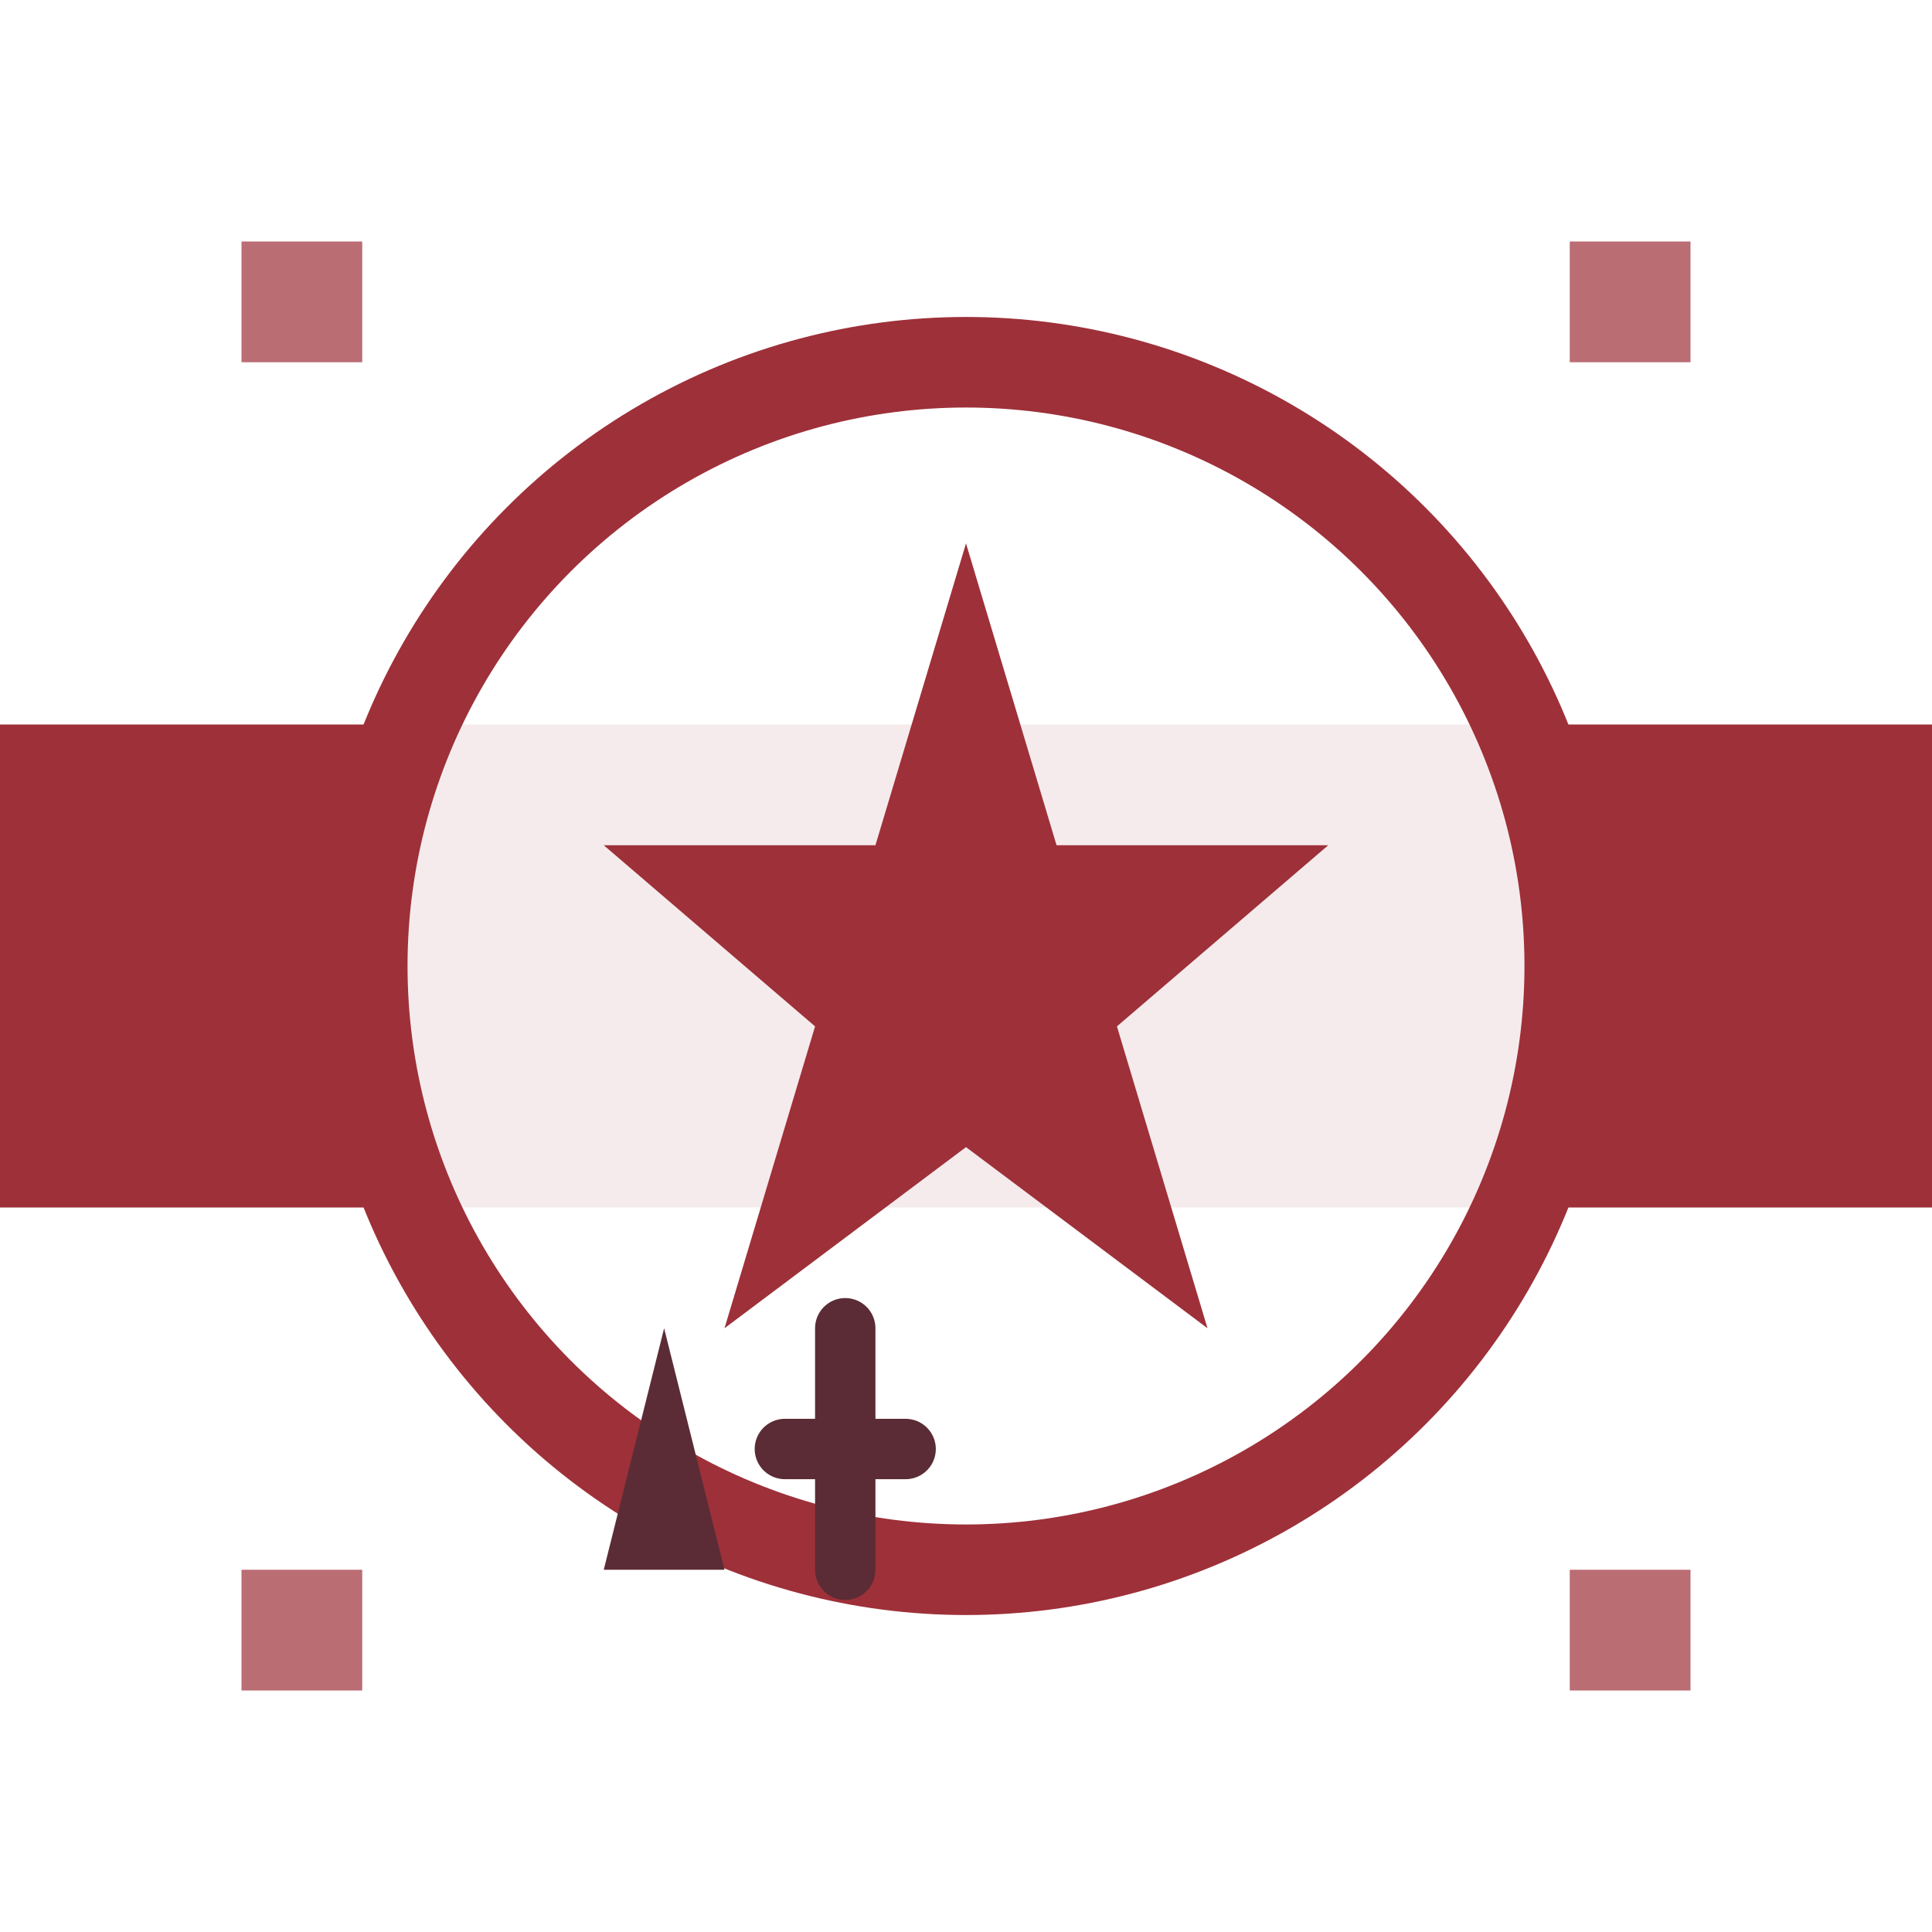
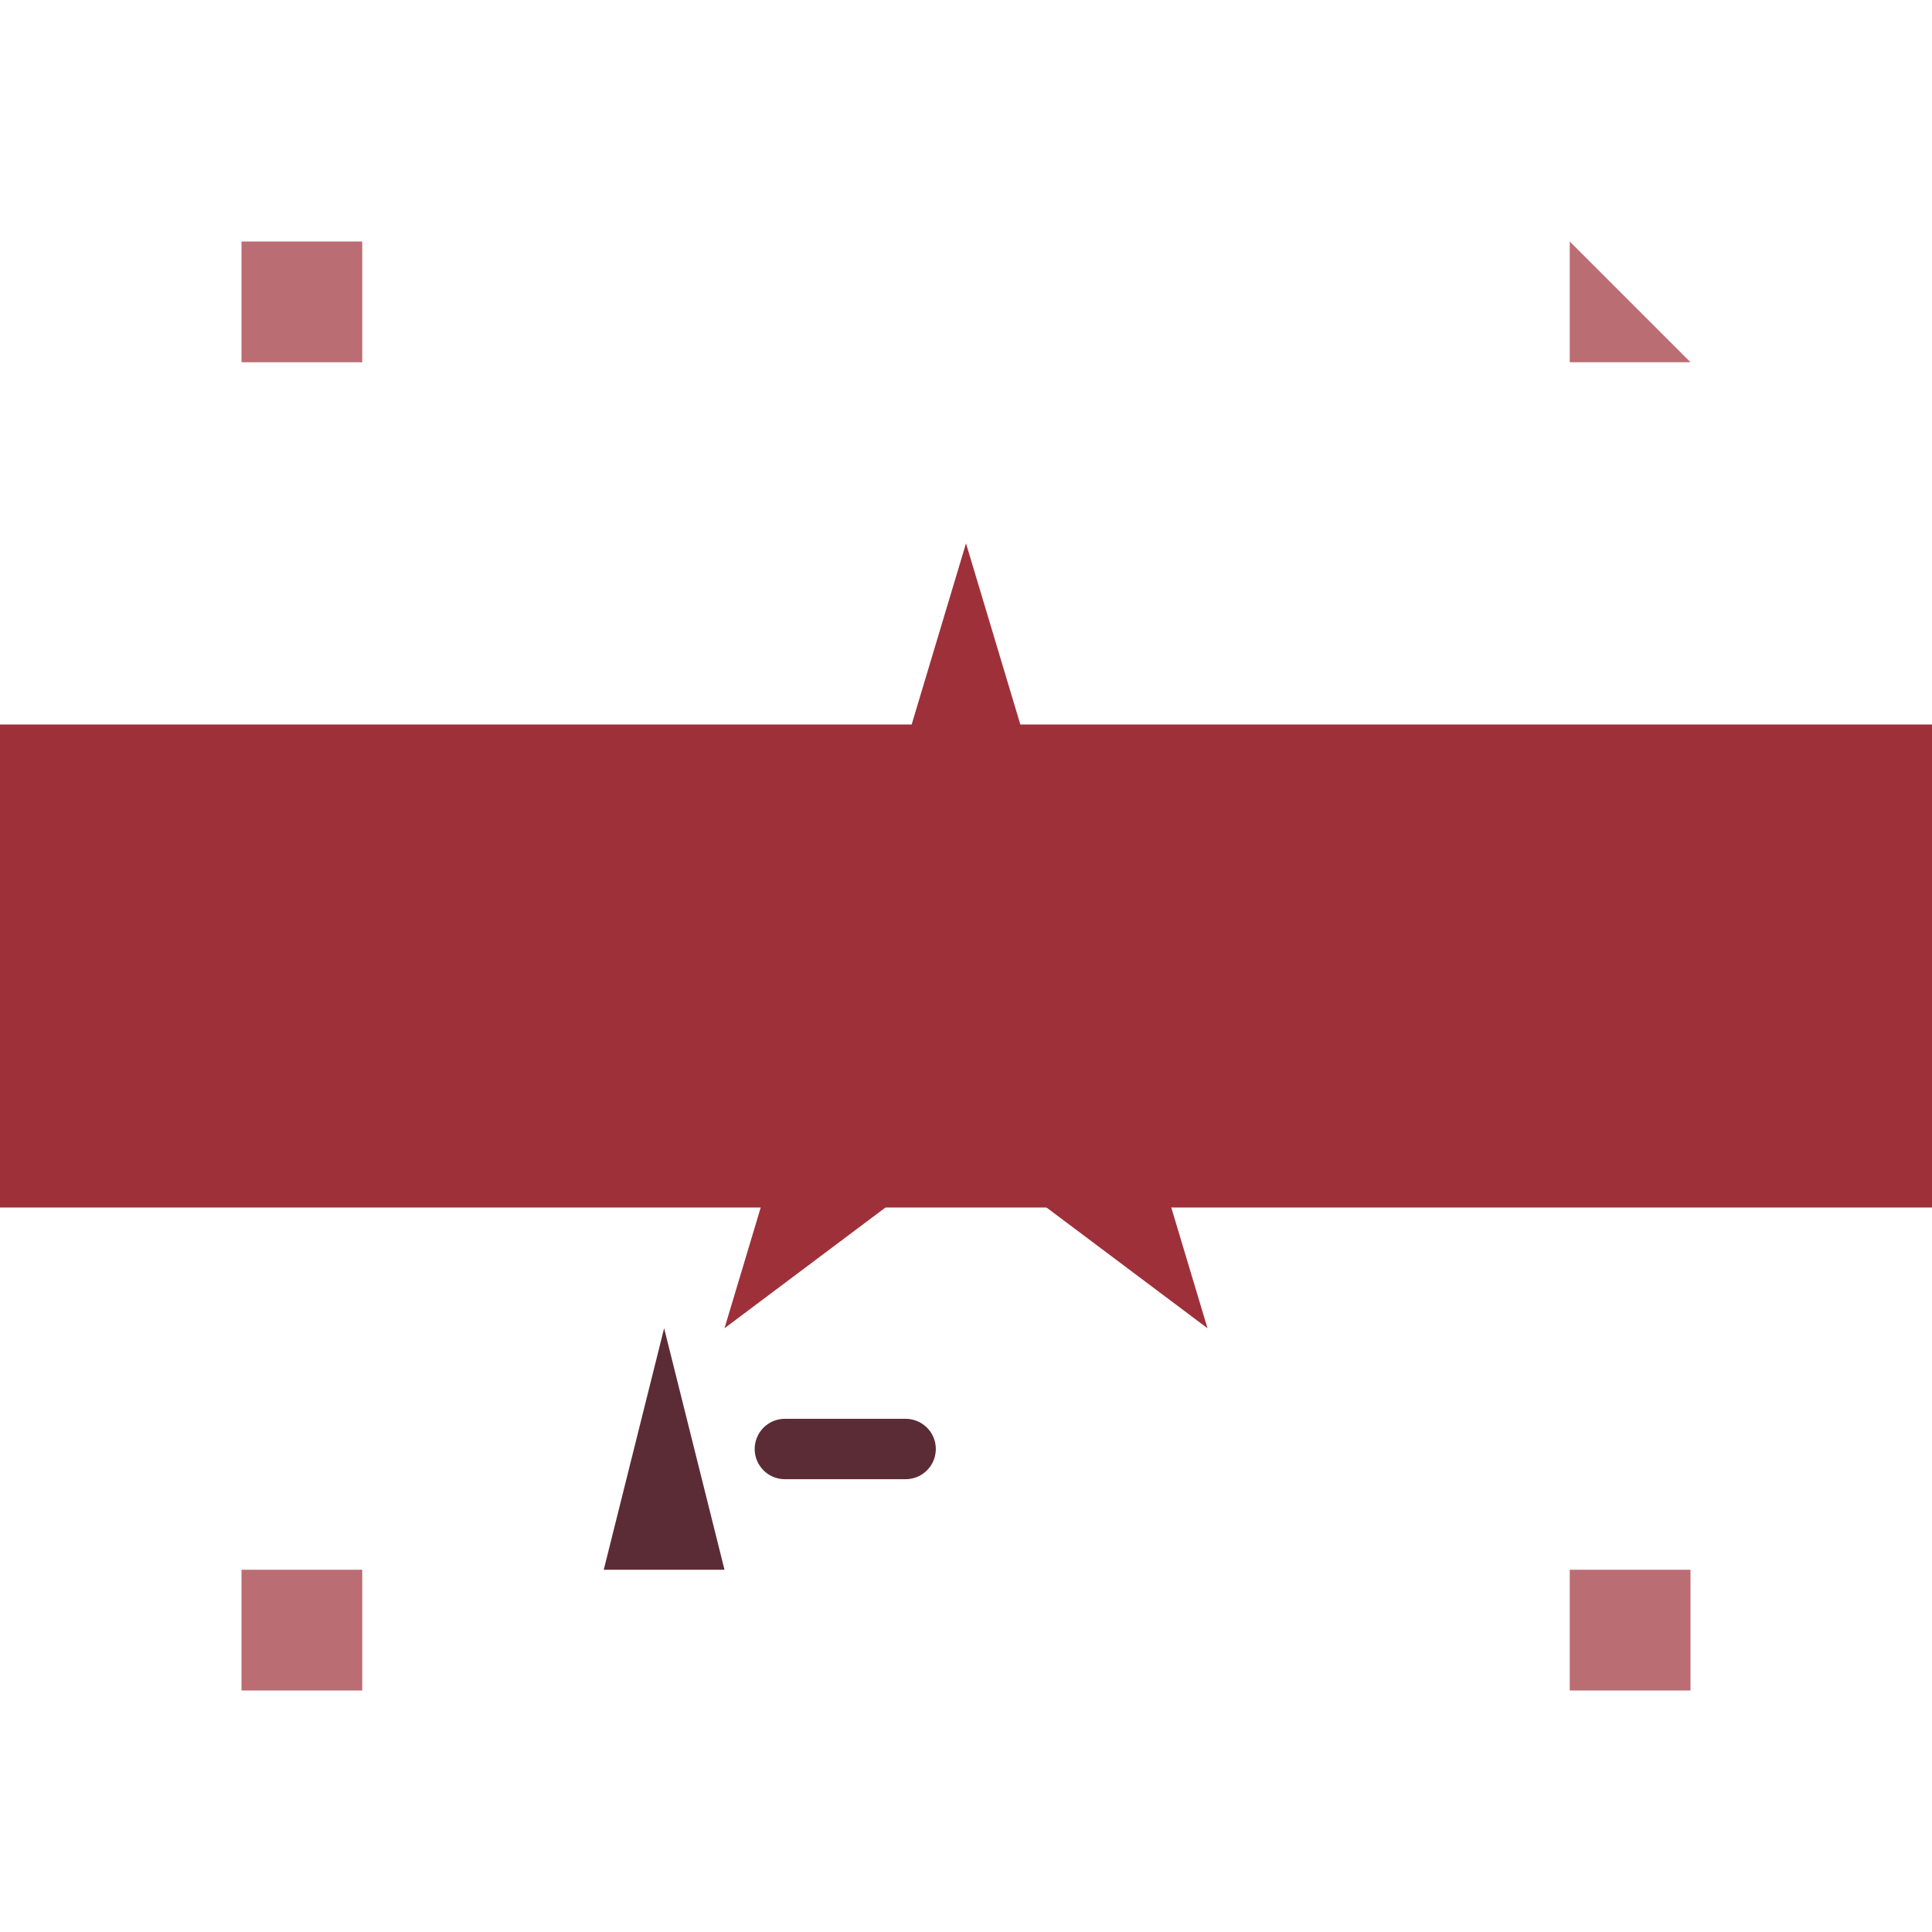
<svg xmlns="http://www.w3.org/2000/svg" width="32" height="32" viewBox="0 0 32 32">
-   <rect width="32" height="32" fill="#FFFFFF" />
  <rect y="12" width="32" height="8" fill="#9E3039" />
-   <circle cx="16" cy="16" r="10" fill="#FFFFFF" fill-opacity="0.9" stroke="#9E3039" stroke-width="1.5" />
  <path d="M16 9L17.5 14H22L18.5 17L20 22L16 19L12 22L13.5 17L10 14H14.5L16 9Z" fill="#9E3039" />
  <path d="M10 26L12 26L11 22L10 26Z" fill="#5B2C35" />
-   <path d="M14 22L14 26" stroke="#5B2C35" stroke-width="1" stroke-linecap="round" />
  <path d="M13 24H15" stroke="#5B2C35" stroke-width="1" stroke-linecap="round" />
  <path d="M4 4L6 4L6 6L4 6Z" fill="#9E3039" fill-opacity="0.7" />
-   <path d="M26 4L28 4L28 6L26 6Z" fill="#9E3039" fill-opacity="0.7" />
+   <path d="M26 4L28 6L26 6Z" fill="#9E3039" fill-opacity="0.7" />
  <path d="M4 26L6 26L6 28L4 28Z" fill="#9E3039" fill-opacity="0.7" />
  <path d="M26 26L28 26L28 28L26 28Z" fill="#9E3039" fill-opacity="0.7" />
</svg>